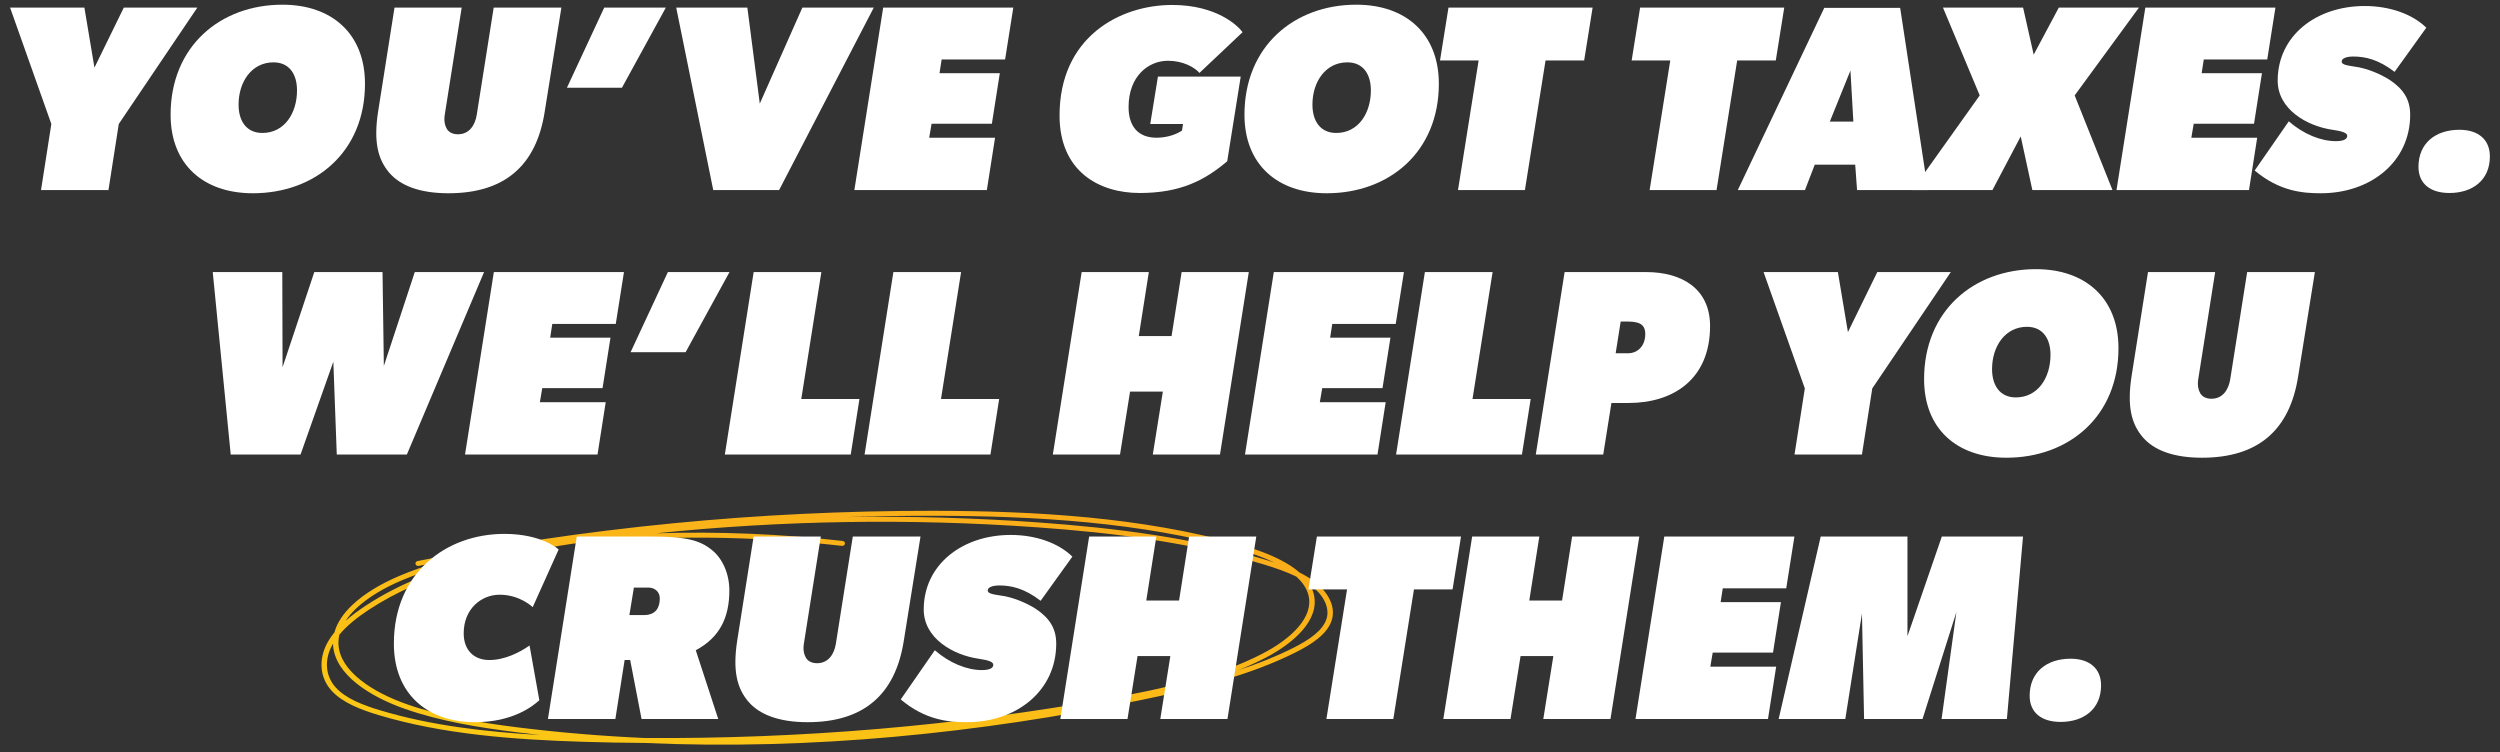
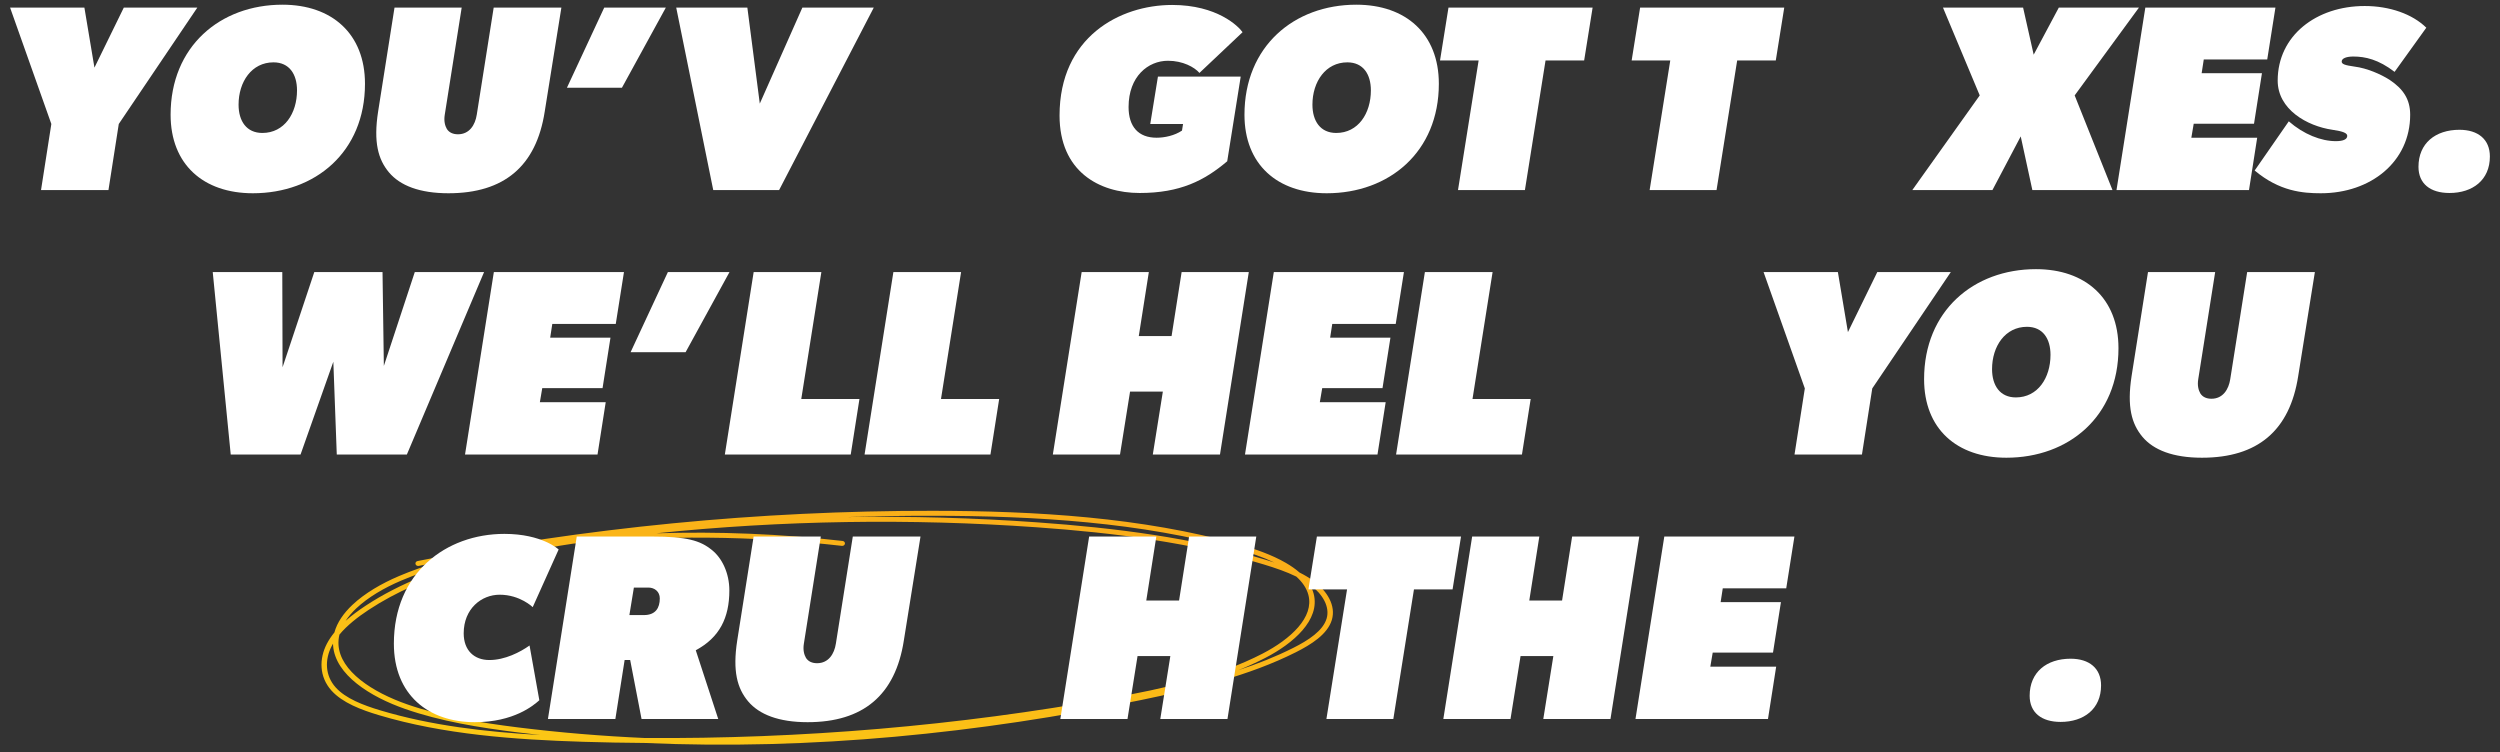
<svg xmlns="http://www.w3.org/2000/svg" width="605" height="182" viewBox="0 0 605 182" fill="none">
  <rect x="0" y="0" width="605" height="182" fill="#333333" stroke="none" />
  <path fill-rule="evenodd" clip-rule="evenodd" d="M130.715 177.869C128.87 177.668 127.027 177.453 125.187 177.224C115.922 176.068 106.586 174.546 98.069 171.574C93.794 170.084 89.574 168.016 86.353 165.448C83.135 162.884 80.853 159.769 80.608 156.193C80.598 156.049 80.592 155.905 80.589 155.762C80.488 155.934 80.392 156.107 80.301 156.281C78.568 159.594 78.62 163.448 81.236 166.359M80.927 153.048C80.225 153.912 79.612 154.815 79.114 155.761L79.114 155.762C77.213 159.395 77.207 163.771 80.219 167.122C82.883 170.077 87.403 171.785 91.706 173.072C107.289 177.735 124.399 178.996 141.183 179.516C146.094 179.668 151.008 179.761 155.924 179.796C196.271 181.596 237.108 177.453 276 169.436C289.108 166.734 302.326 163.512 313.568 157.858C315.461 156.908 317.373 155.817 318.942 154.542C320.509 153.268 321.774 151.778 322.306 150.021C323.356 146.547 321.136 143.005 317.919 140.623C316.871 139.847 315.716 139.165 314.492 138.554C313.505 137.686 312.365 136.9 311.133 136.189C307.807 134.268 303.71 132.832 299.804 131.742C276.342 125.186 250.764 123.636 225.673 123.615C183.605 123.58 141.549 127.684 101.052 135.774C100.697 135.845 100.472 136.165 100.549 136.489C100.627 136.813 100.978 137.018 101.333 136.947C102.945 136.625 104.56 136.309 106.177 136C102.857 136.973 99.628 138.101 96.529 139.419C92.344 141.199 88.265 143.564 85.282 146.381C83.177 148.369 81.59 150.61 80.927 153.048ZM82.146 153.567C81.942 154.401 81.863 155.252 81.922 156.118C82.136 159.254 84.146 162.094 87.219 164.544C90.288 166.99 94.358 168.995 98.539 170.452C106.909 173.372 116.122 174.88 125.365 176.034M82.146 153.567C83.986 151.364 86.477 149.393 89.191 147.599C102.653 138.712 120.558 134.296 138.788 131.548C160.315 129.455 182.274 129.641 203.741 132.099C204.101 132.141 204.431 131.907 204.476 131.578C204.521 131.249 204.266 130.949 203.905 130.908C189.005 129.201 173.87 128.584 158.804 129.06C189.245 125.918 220.235 125.427 250.863 127.602C269.684 128.94 288.536 131.32 305.889 136.612C308.626 137.446 311.319 138.36 313.703 139.53C315.168 140.849 316.198 142.325 316.63 143.981C317.331 146.667 316.292 149.315 314.177 151.77C312.061 154.226 308.918 156.423 305.59 158.148C294.779 163.761 281.66 166.631 268.582 168.996C231.837 175.635 193.881 178.861 155.961 178.595C145.716 178.137 135.504 177.294 125.365 176.034M130.715 177.869C117.452 177.125 104.296 175.576 92.116 171.931C87.808 170.642 83.633 169.018 81.236 166.359M308.37 136.123C305.617 134.804 302.484 133.746 299.418 132.89C276.143 126.387 250.719 124.837 225.671 124.816C218.781 124.81 211.89 124.916 205.007 125.132C220.342 124.897 235.698 125.32 250.965 126.405C269.828 127.746 288.803 130.135 306.306 135.473C306.993 135.682 307.683 135.898 308.37 136.123ZM117.801 134.456C110.537 135.862 103.516 137.772 97.085 140.508C92.991 142.249 89.064 144.538 86.228 147.216C85.204 148.183 84.329 149.195 83.639 150.243C85.102 148.94 86.735 147.739 88.419 146.626C96.861 141.053 106.99 137.221 117.801 134.456ZM316.971 141.468C317.386 142.171 317.705 142.915 317.911 143.703C318.738 146.872 317.47 149.891 315.212 152.512C312.955 155.132 309.657 157.421 306.24 159.192C304.11 160.298 301.895 161.299 299.611 162.21C304.267 160.681 308.743 158.914 312.933 156.806C314.792 155.873 316.605 154.832 318.066 153.645C319.529 152.457 320.598 151.153 321.037 149.702C321.885 146.895 320.123 143.802 317.089 141.555C317.05 141.526 317.01 141.497 316.971 141.468Z" fill="url(#paint0_linear_6170_2967)" />
  <path d="M508.458 165.872C508.458 171.568 504.298 174.704 498.666 174.704C494.058 174.704 491.177 172.464 491.177 168.368C491.177 162.672 495.273 159.408 501.097 159.408C505.577 159.408 508.458 161.712 508.458 165.872Z" fill="white" />
-   <path d="M469.86 174L473.444 148.144L465.252 174H451.108L450.596 148.464L446.564 174H430.436L440.612 129.84H461.604V153.968L469.924 129.84H489.572L485.668 174H469.86Z" fill="white" />
  <path d="M395.786 174L402.762 129.84H434.25L432.266 142.384H416.906L416.394 145.712H430.986L429.066 157.936H414.474L413.898 161.328H429.834L427.85 174H395.786Z" fill="white" />
  <path d="M373.478 174L375.91 158.768H367.974L365.542 174H349.286L356.262 129.84H372.518L370.086 145.328H378.022L380.454 129.84H396.71L389.734 174H373.478Z" fill="white" />
  <path d="M320.992 174L325.984 142.64H316.641L318.689 129.84H353.569L351.521 142.64H342.177L337.185 174H320.992Z" fill="white" />
  <path d="M280.79 174L283.223 158.768H275.286L272.854 174H256.599L263.574 129.84H279.831L277.398 145.328H285.335L287.767 129.84H304.022L297.047 174H280.79Z" fill="white" />
-   <path d="M233.975 174.768C229.623 174.768 223.991 174.32 217.975 169.264L226.231 157.36C229.815 160.496 234.039 162.16 237.623 162.16C239.415 162.16 240.375 161.712 240.375 160.88C240.375 160.24 239.479 159.792 236.791 159.408C230.647 158.512 223.543 154.48 223.543 147.504C223.543 136.624 232.887 129.456 244.599 129.456C250.615 129.456 256.119 131.376 259.511 134.704L251.831 145.392C247.927 142.384 244.727 141.68 241.847 141.68C240.311 141.68 239.031 142.064 239.031 142.896C239.031 143.536 239.863 143.792 242.103 144.112C245.175 144.496 248.503 145.968 250.615 147.312C253.879 149.488 255.607 151.984 255.607 155.76C255.607 167.152 246.071 174.768 233.975 174.768Z" fill="white" />
  <path d="M206.378 129.84H222.762L218.73 154.992C216.682 168.24 208.874 174.768 195.434 174.768C188.458 174.768 183.722 172.912 181.034 169.712C178.41 166.576 177.258 162.416 178.41 154.992L182.378 129.84H198.634L194.538 155.76C194.282 157.296 194.602 158.448 195.05 159.216C195.626 160.112 196.586 160.496 197.738 160.496C200.49 160.496 201.898 158.256 202.282 155.76L206.378 129.84Z" fill="white" />
  <path d="M155.255 174L152.503 159.728H151.159L148.919 174H132.599L139.575 129.84H157.687C166.199 129.84 169.463 130.8 172.279 133.104C174.711 135.024 176.503 138.672 176.503 142.896C176.503 149.488 174.135 154.288 168.375 157.36L173.815 174H155.255ZM155.831 148.848C158.647 148.848 159.671 147.12 159.671 144.816C159.671 143.152 158.391 142.192 156.919 142.192H153.399L152.311 148.848H155.831Z" fill="white" />
  <path d="M130.518 169.456C129.174 170.672 124.374 174.768 114.902 174.768C103.702 174.768 95.317 168.176 95.317 155.76C95.317 138.672 107.926 129.2 122.07 129.2C131.222 129.2 135.19 132.976 135.19 132.976L128.918 146.928C128.918 146.928 125.846 143.92 120.918 143.92C116.502 143.92 112.214 147.312 112.214 153.264C112.214 157.424 114.774 159.728 118.422 159.728C122.198 159.728 125.91 157.808 128.15 156.208L130.518 169.456Z" fill="white" />
  <path d="M543.815 65.84H560.2L556.167 90.992C554.119 104.24 546.312 110.768 532.872 110.768C525.896 110.768 521.159 108.912 518.471 105.712C515.847 102.576 514.695 98.416 515.847 90.992L519.815 65.84H536.071L531.976 91.76C531.72 93.296 532.039 94.448 532.487 95.216C533.063 96.112 534.023 96.496 535.175 96.496C537.927 96.496 539.335 94.256 539.719 91.76L543.815 65.84Z" fill="white" />
  <path d="M512.67 84.272C512.67 100.784 500.638 110.768 485.534 110.768C473.566 110.768 465.63 103.792 465.63 91.76C465.63 75.248 477.598 65.136 492.702 65.136C504.67 65.136 512.67 72.176 512.67 84.272ZM487.838 96.176C493.15 96.176 496.222 91.44 496.222 85.872C496.222 81.968 494.366 79.088 490.526 79.088C485.278 79.088 482.078 83.76 482.078 89.328C482.078 93.296 483.998 96.176 487.838 96.176Z" fill="white" />
  <path d="M434.272 110L436.767 94L426.784 65.84H444.768L447.199 80.368L454.303 65.84H472.095L453.087 94L450.591 110H434.272Z" fill="white" />
-   <path d="M371.661 110L378.637 65.84H398.349C407.117 65.84 413.837 69.936 413.837 78.896C413.837 91.824 404.877 97.52 394.125 97.52H389.965L387.981 110H371.661ZM394.125 85.488C395.917 85.488 398.157 84.08 398.157 80.816C398.157 78.128 396.173 77.808 393.485 77.808H392.205L390.989 85.488H394.125Z" fill="white" />
  <path d="M337.849 110L344.824 65.84H361.208L356.345 96.56H370.424L368.312 110H337.849Z" fill="white" />
  <path d="M301.286 110L308.262 65.84H339.75L337.766 78.384H322.406L321.894 81.712H336.486L334.566 93.936H319.974L319.398 97.328H335.334L333.35 110H301.286Z" fill="white" />
  <path d="M278.978 110L281.41 94.768H273.474L271.042 110H254.786L261.762 65.84H278.018L275.586 81.328H283.522L285.954 65.84H302.21L295.234 110H278.978Z" fill="white" />
  <path d="M209.224 110L216.2 65.84H232.584L227.72 96.56H241.8L239.688 110H209.224Z" fill="white" />
  <path d="M175.411 110L182.387 65.84H198.771L193.907 96.56H207.987L205.875 110H175.411Z" fill="white" />
  <path d="M152.604 85.232L161.628 65.84H176.54L165.916 85.232H152.604Z" fill="white" />
  <path d="M112.536 110L119.512 65.84H151L149.016 78.384H133.656L133.144 81.712H147.736L145.816 93.936H131.224L130.648 97.328H146.584L144.6 110H112.536Z" fill="white" />
  <path d="M81.499 110L80.667 87.536L72.731 110H55.835L51.483 65.84H68.315L68.379 88.88L76.059 65.84H92.571L92.891 88.56L100.379 65.84H117.147L98.459 110H81.499Z" fill="white" />
  <path d="M602.551 37.872C602.551 43.568 598.391 46.704 592.759 46.704C588.151 46.704 585.271 44.464 585.271 40.368C585.271 34.672 589.367 31.408 595.191 31.408C599.671 31.408 602.551 33.712 602.551 37.872Z" fill="white" />
  <path d="M561.631 46.768C557.279 46.768 551.647 46.32 545.631 41.264L553.887 29.36C557.471 32.496 561.695 34.16 565.279 34.16C567.071 34.16 568.031 33.712 568.031 32.88C568.031 32.24 567.135 31.792 564.447 31.408C558.303 30.512 551.199 26.48 551.199 19.504C551.199 8.624 560.543 1.456 572.255 1.456C578.271 1.456 583.775 3.376 587.167 6.704L579.487 17.392C575.583 14.384 572.383 13.68 569.503 13.68C567.967 13.68 566.687 14.064 566.687 14.896C566.687 15.536 567.519 15.792 569.759 16.112C572.831 16.496 576.159 17.968 578.271 19.312C581.535 21.488 583.263 23.984 583.263 27.76C583.263 39.152 573.727 46.768 561.631 46.768Z" fill="white" />
  <path d="M512.192 46L519.168 1.84L550.656 1.84L548.672 14.384H533.312L532.8 17.712H547.392L545.472 29.936H530.88L530.304 33.328H546.24L544.256 46H512.192Z" fill="white" />
  <path d="M491.831 46L489.015 33.008L482.167 46H462.775L479.095 23.088L470.199 1.84L489.591 1.84L492.151 13.232L498.231 1.84L517.623 1.84L502.071 23.088L511.223 46H491.831Z" fill="white" />
-   <path d="M449.408 46L448.96 39.856H439.168L436.8 46H420.544L441.472 1.904H459.84L466.56 46H449.408ZM447.808 17.072L442.816 29.424H448.512L447.808 17.072Z" fill="white" />
  <path d="M399.211 46L404.203 14.64H394.859L396.907 1.84L431.787 1.84L429.739 14.64H420.395L415.403 46H399.211Z" fill="white" />
  <path d="M352.836 46L357.828 14.64H348.484L350.532 1.84L385.412 1.84L383.364 14.64H374.02L369.028 46H352.836Z" fill="white" />
  <path d="M348.201 20.272C348.201 36.784 336.169 46.768 321.065 46.768C309.097 46.768 301.161 39.792 301.161 27.76C301.161 11.248 313.129 1.136 328.233 1.136C340.201 1.136 348.201 8.176 348.201 20.272ZM323.369 32.176C328.681 32.176 331.753 27.44 331.753 21.872C331.753 17.968 329.897 15.088 326.057 15.088C320.809 15.088 317.609 19.76 317.609 25.328C317.609 29.296 319.529 32.176 323.369 32.176Z" fill="white" />
  <path d="M286.299 30H278.363L280.219 18.544H300.251L296.987 39.024C291.483 43.696 285.595 46.704 275.803 46.704C265.947 46.704 256.411 41.456 256.411 27.952C256.411 9.008 270.939 1.2 283.675 1.2C294.555 1.2 299.739 6.384 300.699 7.792L290.267 17.648C289.051 16.24 286.235 14.704 282.651 14.704C277.851 14.704 273.115 18.48 273.115 25.904C273.115 30.64 275.483 33.328 279.899 33.328C281.819 33.328 284.251 32.816 286.043 31.6L286.299 30Z" fill="white" />
-   <path d="M206.755 46L213.731 1.84L245.219 1.84L243.235 14.384H227.875L227.363 17.712H241.955L240.035 29.936H225.443L224.867 33.328H240.803L238.819 46H206.755Z" fill="white" />
  <path d="M172.605 46L163.645 1.84L180.861 1.84L183.869 25.072L194.173 1.84H211.453L188.541 46H172.605Z" fill="white" />
  <path d="M137.197 21.232L146.221 1.84L161.133 1.84L150.509 21.232H137.197Z" fill="white" />
  <path d="M119.472 1.84H135.856L131.824 26.992C129.776 40.24 121.968 46.768 108.528 46.768C101.552 46.768 96.816 44.912 94.128 41.712C91.504 38.576 90.352 34.416 91.504 26.992L95.472 1.84L111.728 1.84L107.632 27.76C107.376 29.296 107.696 30.448 108.144 31.216C108.72 32.112 109.68 32.496 110.832 32.496C113.584 32.496 114.992 30.256 115.376 27.76L119.472 1.84Z" fill="white" />
  <path d="M88.326 20.272C88.326 36.784 76.294 46.768 61.19 46.768C49.222 46.768 41.286 39.792 41.286 27.76C41.286 11.248 53.254 1.136 68.358 1.136C80.326 1.136 88.326 8.176 88.326 20.272ZM63.494 32.176C68.806 32.176 71.878 27.44 71.878 21.872C71.878 17.968 70.022 15.088 66.182 15.088C60.934 15.088 57.734 19.76 57.734 25.328C57.734 29.296 59.654 32.176 63.494 32.176Z" fill="white" />
  <path d="M9.928 46L12.424 30L2.44 1.84L20.424 1.84L22.856 16.368L29.96 1.84H47.752L28.744 30L26.248 46H9.928Z" fill="white" />
  <defs>
    <linearGradient id="paint0_linear_6170_2967" x1="42.732" y1="196.453" x2="62.546" y2="84.723" gradientUnits="userSpaceOnUse">
      <stop stop-color="#FCD214" />
      <stop offset="1" stop-color="#FAAB19" />
    </linearGradient>
  </defs>
</svg>